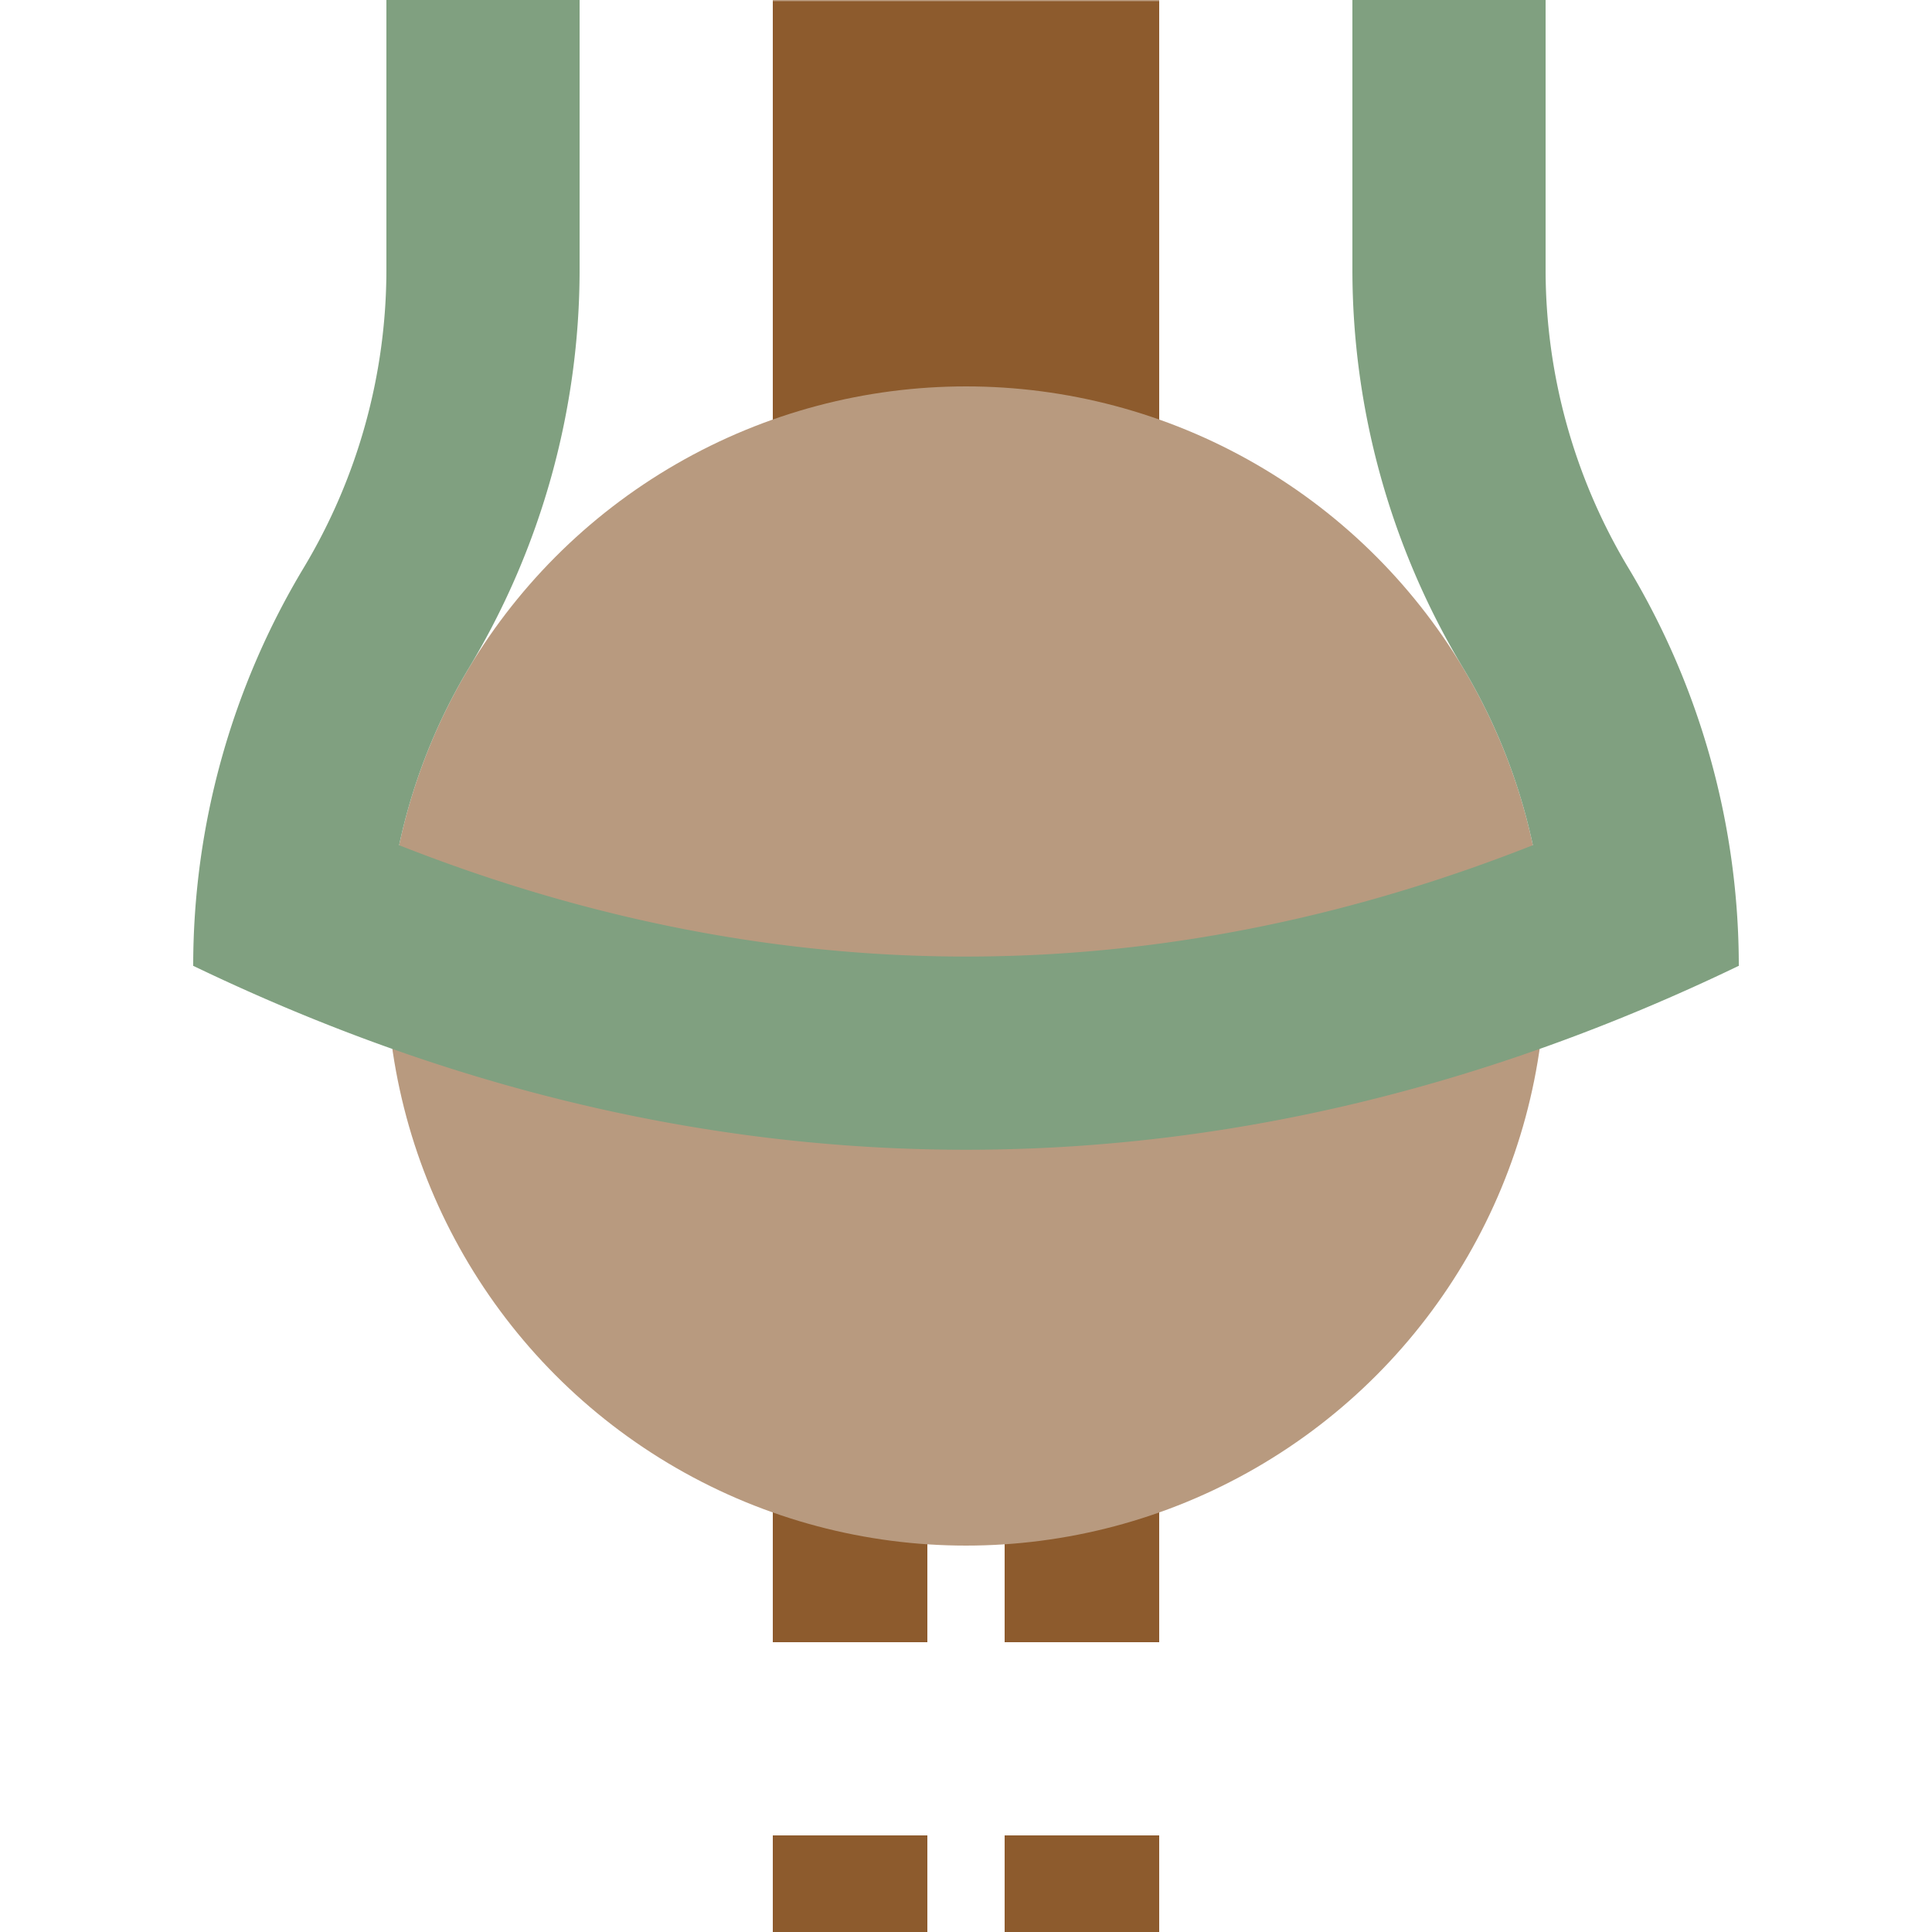
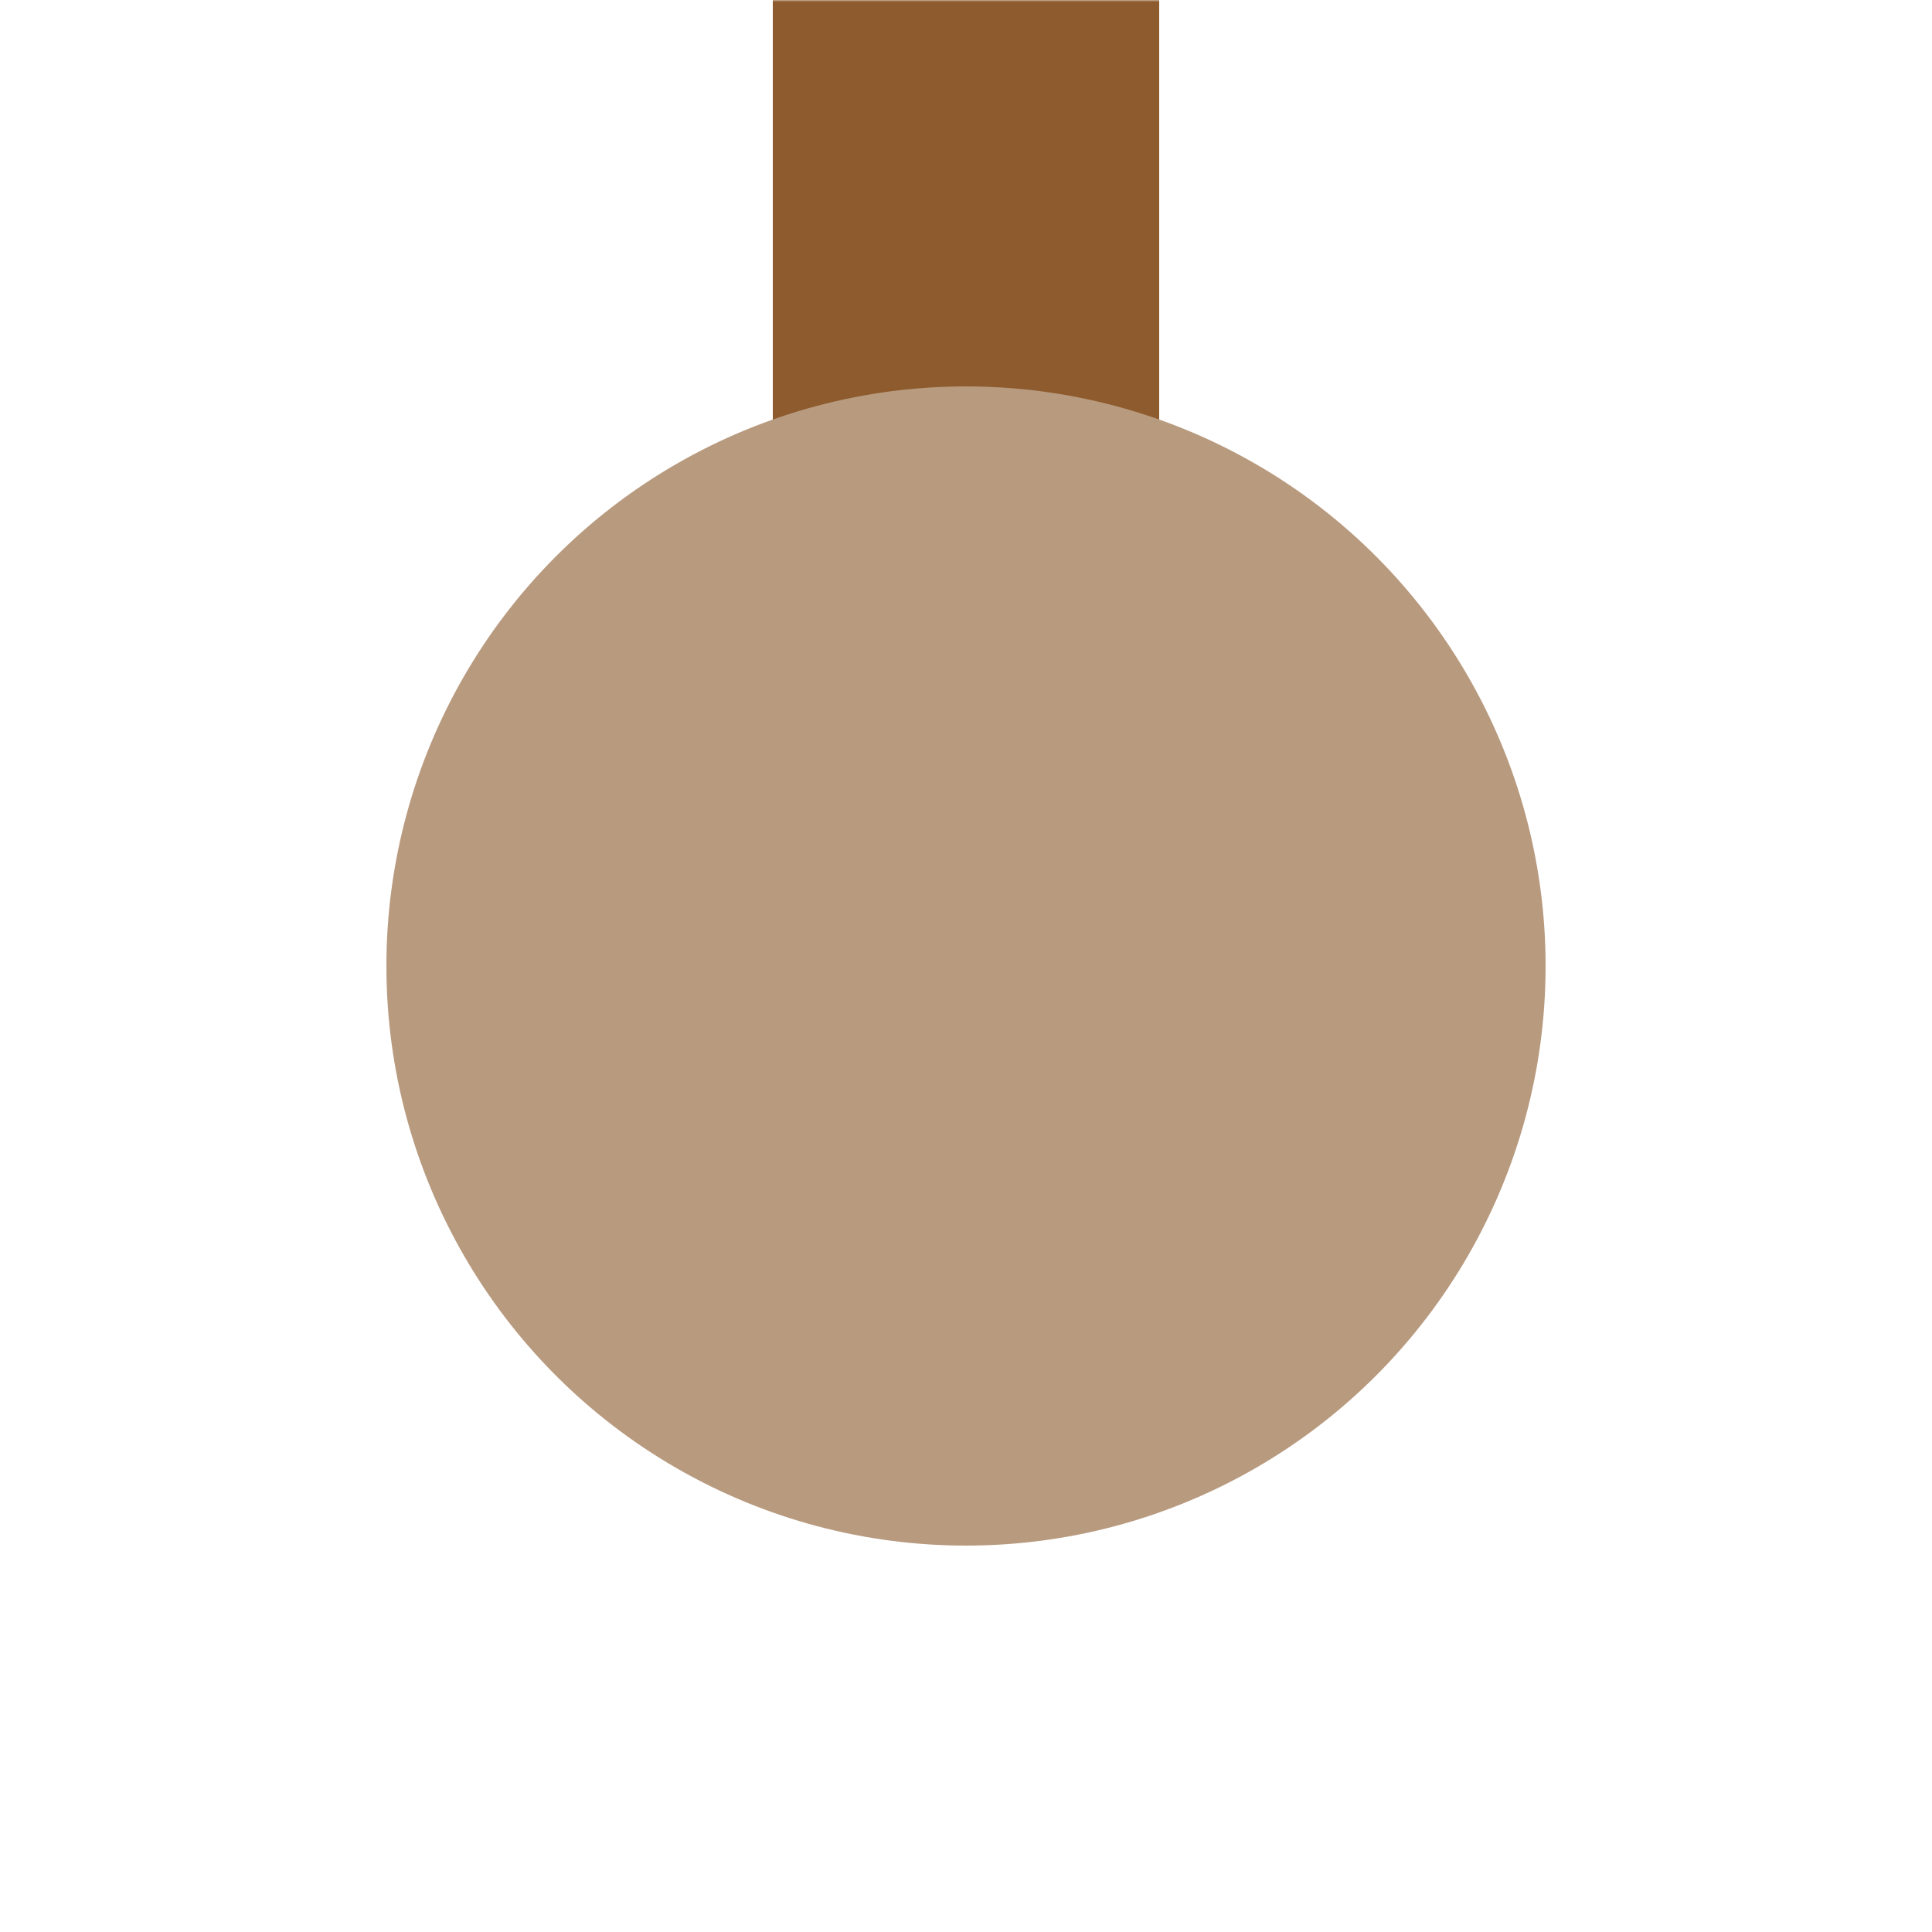
<svg xmlns="http://www.w3.org/2000/svg" width="500" height="500">
  <title>ehtBHFa brown</title>
  <defs>
    <mask id="1">
      <circle r="999" fill="#FFF" />
-       <path d="M 61,227.5 a 1000,2500 0 0 0 378,0" stroke-width="90" stroke="#000" fill="none" />
    </mask>
  </defs>
  <g mask="url(#1)" stroke="#8D5B2D" fill="none">
    <path d="M 250,0 V 250" stroke-width="100" />
-     <path d="M 220,525 V 275 m 60,0 V 500" stroke-width="40" stroke-dasharray="50" />
    <circle fill="#B89A7F" cx="250" cy="250" r="150" stroke="none" />
  </g>
-   <path stroke="#80A080" d="M 125,0 V 69.72 a 175,175 0 0 1 -25,90.14 A 175,175 0 0 0 75,250 M 375,0 V 69.72 a 175,175 0 0 0 25,90.14 175,175 0 0 1 25,90.14 M 61,227.5 a 1000,2500 0 0 0 378,0" stroke-width="50" fill="none" />
</svg>